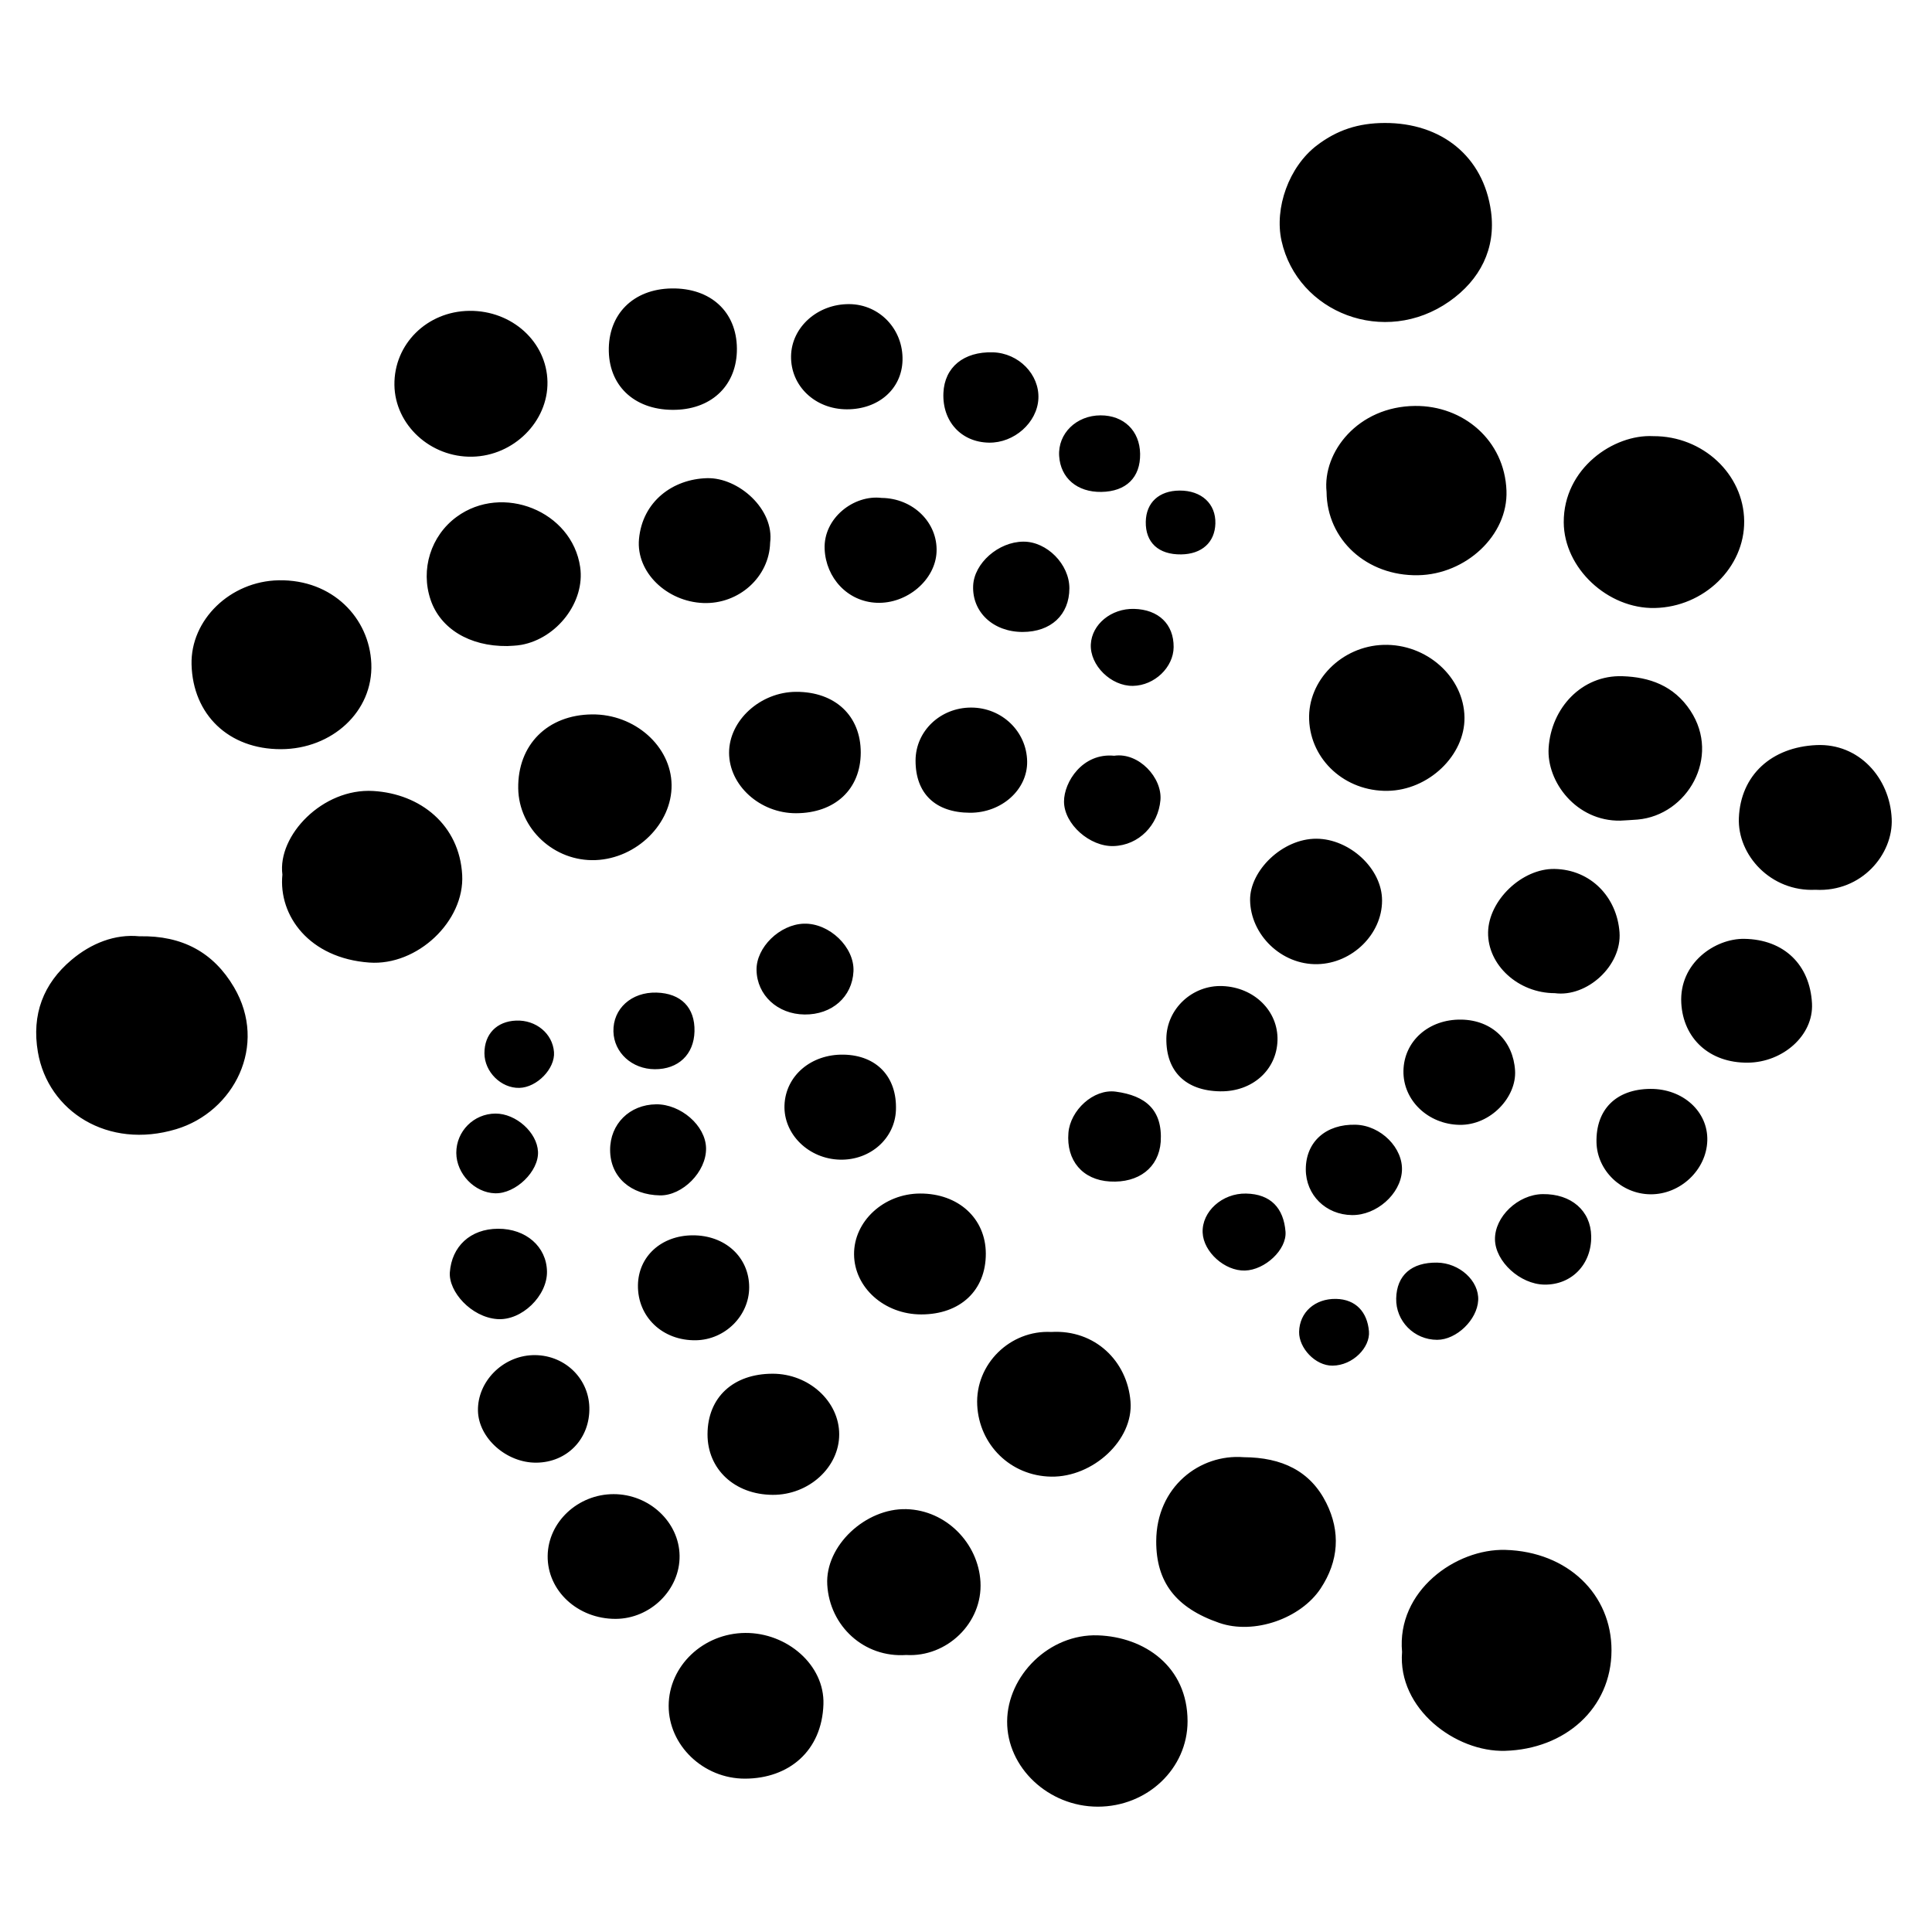
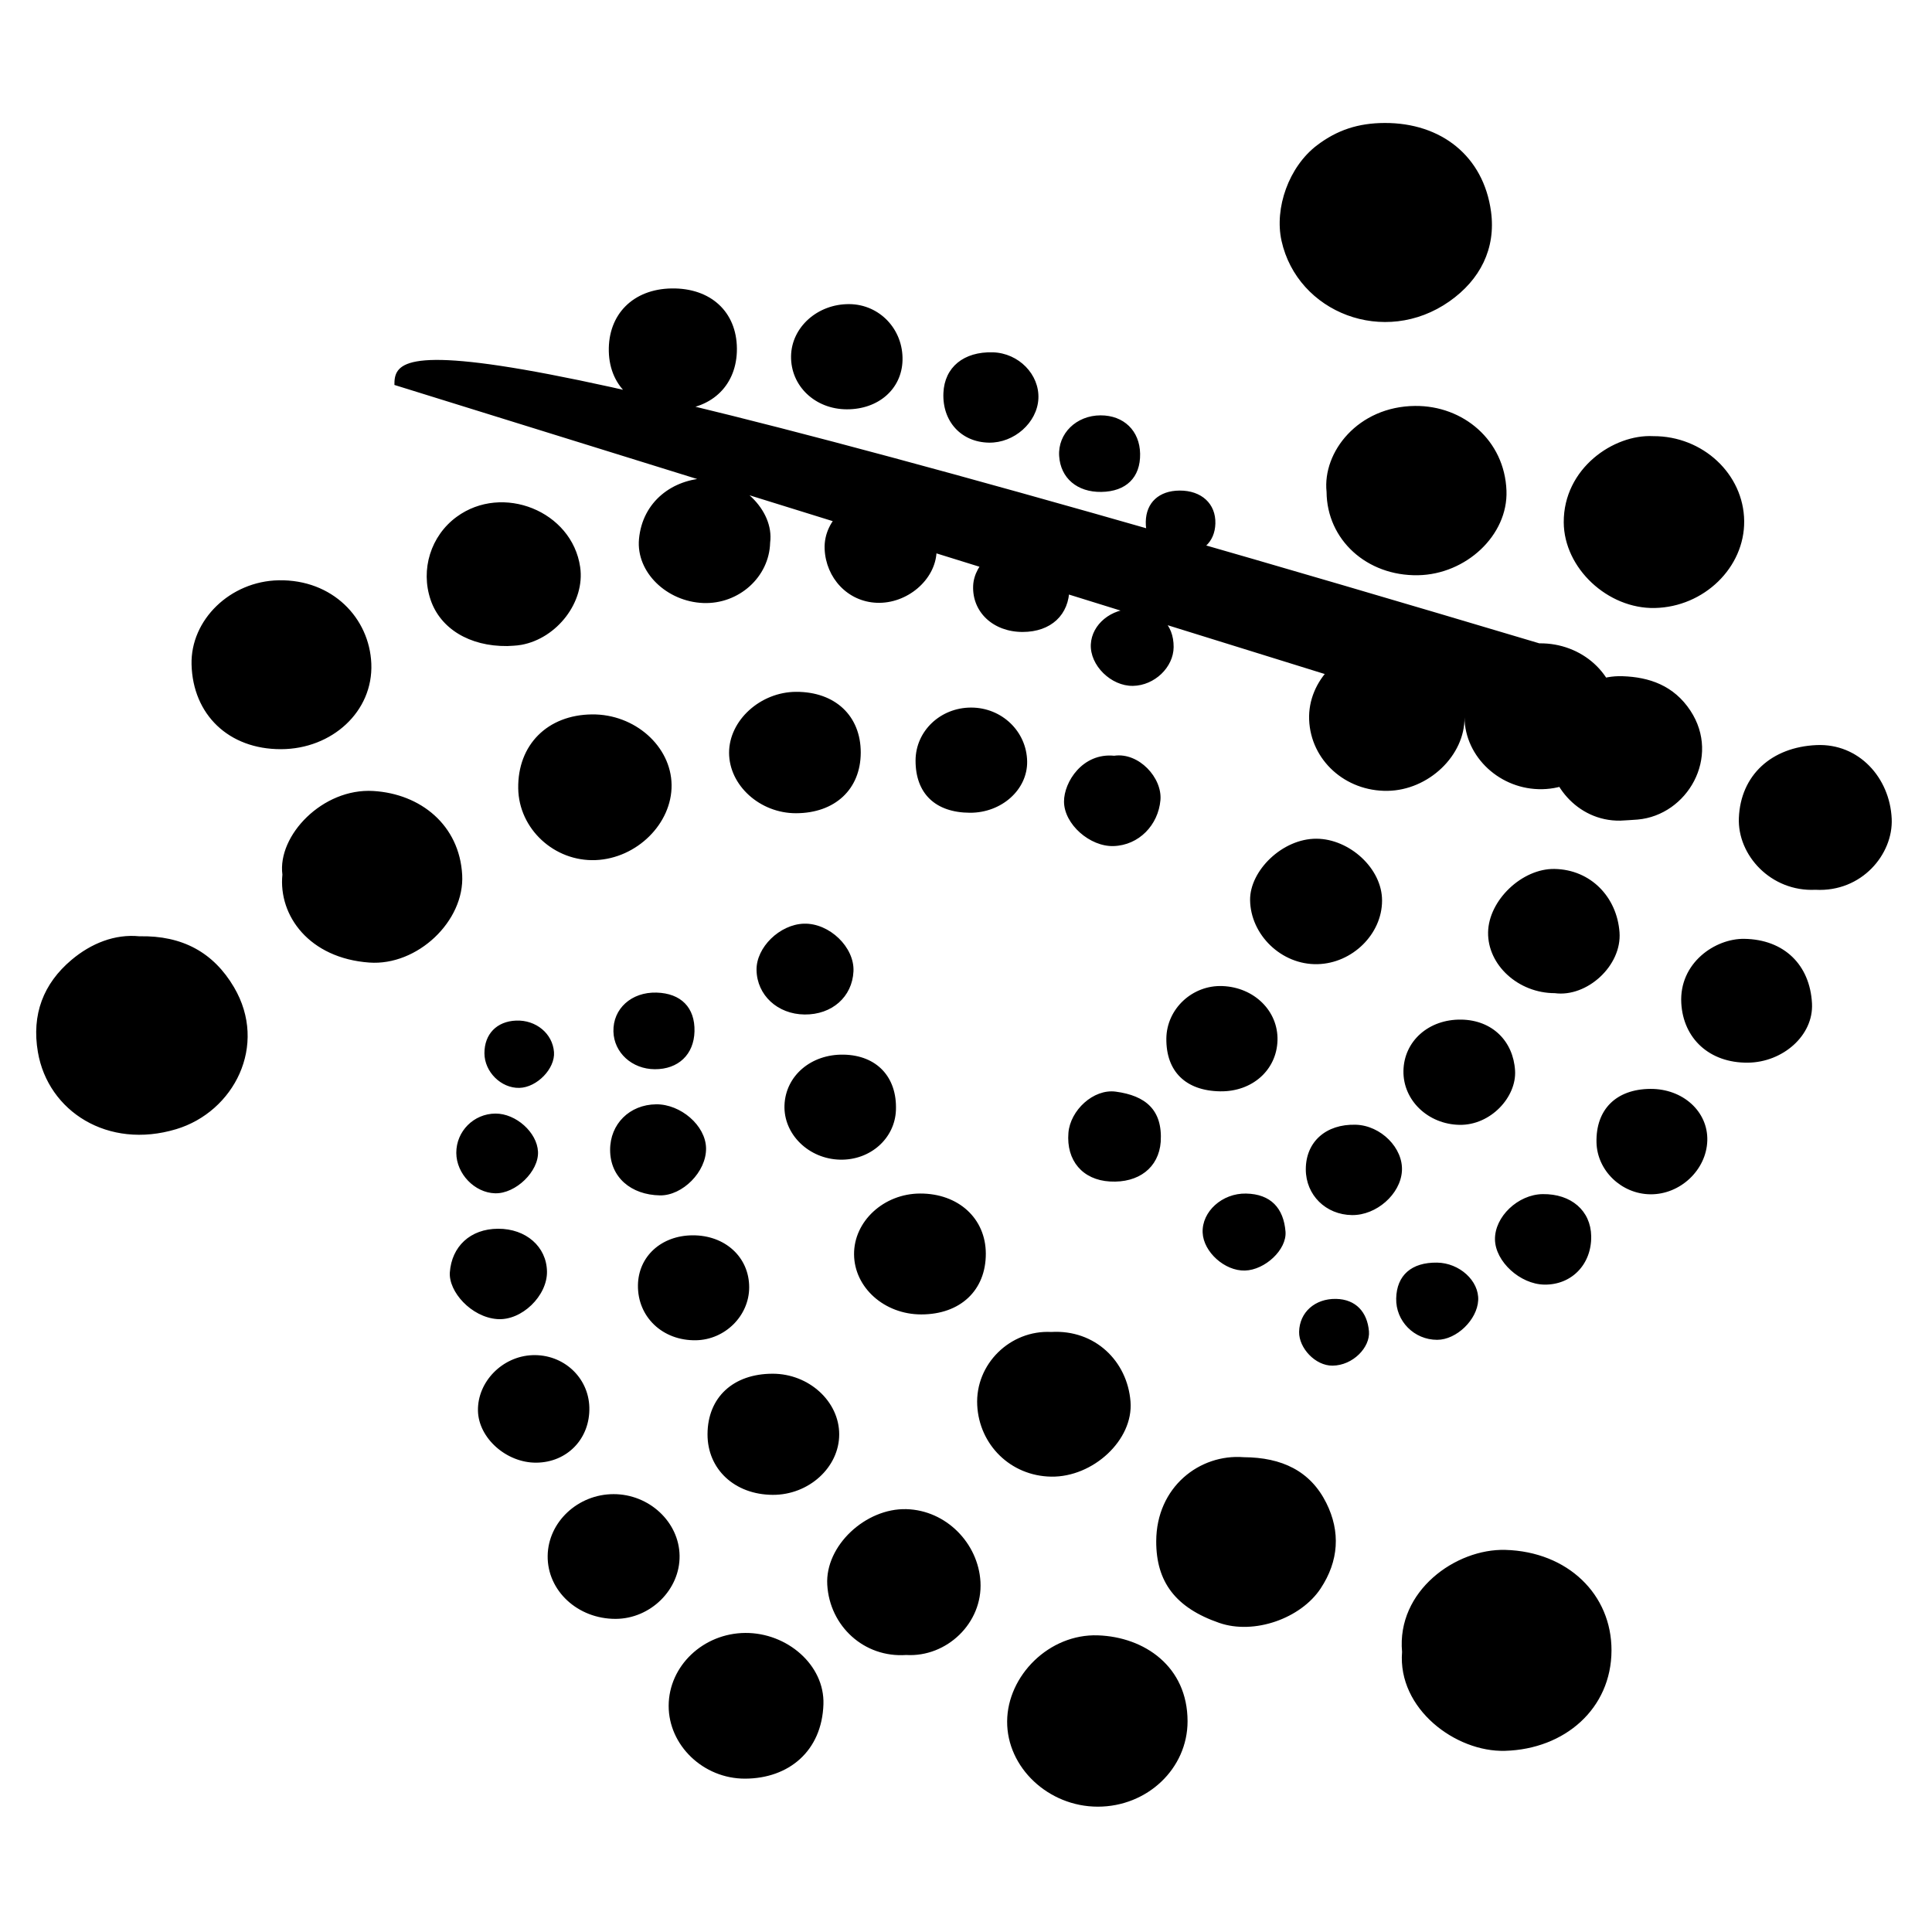
<svg xmlns="http://www.w3.org/2000/svg" version="1.1" id="Layer_1" x="0px" y="0px" viewBox="0 0 500 500" style="enable-background:new 0 0 500 500;" xml:space="preserve">
-   <path id="XMLID_4_" d="M362.853,427.519c-1.432-15.79,13.904-26.773,26.744-26.407c16.128,0.461,27.509,11.518,27.458,26.05  c-0.052,15.002-12.041,25.511-27.559,25.952C376.69,453.477,361.681,442.216,362.853,427.519z M340.836,37.604  c-7.306,5.55-11.052,16.253-9.179,24.714c4.116,18.593,26.633,27.498,43.469,15.665c7.917-5.564,12.053-13.639,10.749-23.236  c-1.948-14.332-12.884-22.974-27.536-22.921C351.503,31.85,346.033,33.656,340.836,37.604z M18.506,248.417  c-7.303,6.154-10.366,14.156-8.697,23.875c2.63,15.315,18.099,25.27,35.802,19.932c14.904-4.494,23.834-21.654,14.94-36.743  c-5.275-8.948-13.315-13.411-24.48-13.172C29.773,241.682,23.619,244.108,18.506,248.417z M307.34,445.442  c-0.013-14.151-11.148-21.799-23.199-22.215c-12.648-0.436-23.406,10.457-23.494,22.233c-0.089,11.96,10.675,22.103,23.459,22.105  C296.935,467.567,307.352,457.692,307.34,445.442z M404.695,135.18c0.064,11.876,11.398,22.422,23.558,22.17  c12.746-0.264,23.268-10.5,23.14-22.51c-0.13-12.148-10.707-22.023-23.525-21.964C417.597,112.326,404.62,121.24,404.695,135.18z   M95.576,249.11c12.432,0.895,24.701-10.73,24.037-22.698c-0.715-12.892-10.758-20.979-23.014-21.706  c-13.107-0.777-24.839,11.529-23.514,21.642C72.021,236.952,80.006,247.989,95.576,249.11z M96.098,171.74  c-0.488-11.782-10.043-21.807-23.955-21.561c-12.552,0.222-22.86,10.243-22.569,21.788c0.325,12.928,9.576,21.97,23.198,21.92  C85.905,193.84,96.612,184.153,96.098,171.74z M366.987,148.869c12.388-0.216,23.33-10.33,22.887-21.898  c-0.499-13.036-11.173-22.024-23.653-21.915c-14.778,0.129-23.991,11.934-22.907,22.239  C343.403,139.694,353.724,149.1,366.987,148.869z M299.23,398.864c-0.028,10.525,4.992,17.225,16.312,21.14  c9.052,3.131,21.108-1.153,26.236-8.903c4.699-7.101,5.184-14.686,1.475-22.126c-4.128-8.282-11.477-11.796-21.37-11.853  C310.468,376.213,299.267,384.842,299.23,398.864z M173.05,441.438c-0.037,10.208,8.939,18.906,19.78,18.874  c11.29-0.033,19.882-7.129,20.275-19.249c0.33-10.191-9.449-18.531-20.216-18.46C181.998,422.675,173.088,431.134,173.05,441.438z   M379.008,185.673c-0.137-10.473-9.8-19.119-20.989-18.78c-10.793,0.326-19.615,9.228-19.214,19.387  c0.413,10.457,9.34,18.549,20.289,18.391C369.7,204.518,379.137,195.515,379.008,185.673z M102.075,99.625  c0.134,10.321,9.315,18.786,20.138,18.568c10.726-0.216,19.653-9.103,19.471-19.383c-0.184-10.328-9.188-18.497-20.242-18.364  C110.506,80.578,101.938,89.063,102.075,99.625z M154.138,222.593c10.666-0.425,19.793-9.458,19.668-19.466  c-0.124-10.014-9.535-18.35-20.591-18.24c-11.528,0.114-19.264,7.867-19.101,19.141C134.267,214.51,143.444,223.019,154.138,222.593  z M423.833,212.099c12.831-1.129,21.574-16.144,13.651-28.172c-4.31-6.542-10.661-8.695-17.585-8.926  c-10.555-0.352-18.452,8.26-19.113,18.545c-0.563,8.766,7.156,19.036,18.57,18.835C420.848,212.289,422.344,212.23,423.833,212.099z   M253.744,409.367c-0.57-9.985-8.892-18.518-19.166-18.801c-10.547-0.291-21.067,9.462-20.483,19.568  c0.617,10.685,9.511,18.931,20.426,18.176C245.022,428.935,254.352,420.025,253.744,409.367z M489.571,211.899  c-0.478-10.603-8.488-19.563-19.475-19.071c-11.656,0.522-19.616,7.79-20.077,18.823c-0.404,9.686,8.314,19.176,19.807,18.625  C481.846,230.935,489.983,221.013,489.571,211.899z M252.904,363.665c0.509,10.216,8.605,18.327,19.162,18.489  c10.776,0.166,21.279-9.449,20.512-19.4c-0.812-10.533-9.242-18.705-20.512-18.042C261.469,344.159,252.372,352.992,252.904,363.665  z M134.956,166.88c9.209-1.691,16.503-11.105,15.191-20.128c-2.109-14.499-20.121-21.685-31.976-12.987  c-6.686,4.905-9.408,13.626-6.715,21.512c2.511,7.353,9.99,12.037,19.838,11.92C131.991,167.141,133.499,167.148,134.956,166.88z   M141.735,402.637c-0.127,9.027,7.77,16.355,17.592,16.326c9.038-0.027,16.683-7.584,16.549-16.358  c-0.134-8.72-7.861-15.925-17.078-15.923C149.567,386.684,141.858,393.892,141.735,402.637z M340.702,217.059  c-8.863-0.044-17.272,8.321-17.18,15.876c0.11,8.984,8.116,16.821,17.464,16.589c9.004-0.223,16.681-7.781,16.689-16.43  C357.721,224.76,349.227,217.101,340.702,217.059z M183.01,123.75c-8.856,0.216-16.759,6.001-17.641,15.781  c-0.772,8.566,7.201,16.158,16.619,16.528c9.225,0.362,17.098-6.736,17.321-15.615C200.445,131.819,191.131,123.551,183.01,123.75z   M419.13,241.274c-0.668-9.085-7.4-16.208-16.797-16.391c-8.41-0.164-17.083,8.102-17.217,16.408  c-0.136,8.467,7.832,15.734,17.255,15.738C410.712,258.153,419.765,249.923,419.13,241.274z M222.76,194.767  c0.013-9.51-6.626-15.751-16.722-15.721c-9.26,0.028-17.359,7.391-17.352,15.774c0.007,8.443,7.994,15.658,17.317,15.642  C216.116,210.445,222.747,204.235,222.76,194.767z M217.186,371.208c-0.003-8.55-7.865-15.703-17.247-15.69  c-10.199,0.014-16.789,6.132-16.833,15.627c-0.042,9.083,7.009,15.659,16.853,15.72  C209.306,386.922,217.189,379.758,217.186,371.208z M221.029,324.638c0.07,8.587,7.846,15.533,17.391,15.533  c10.121,0,16.741-6.24,16.709-15.75c-0.031-9.107-7.1-15.564-17.009-15.537C228.723,308.911,220.96,316.066,221.029,324.638z   M468.943,259.687c-0.523-9.944-7.162-16.555-17.52-16.716c-7.545-0.118-16.89,6.238-16.307,16.643  c0.512,9.13,7.253,15.497,17.229,15.404C461.352,274.934,469.38,268,468.943,259.687z M157.561,90.953  c0.219,9.373,7.175,15.42,17.374,15.103c9.552-0.297,15.829-6.598,15.775-15.836c-0.056-9.533-6.795-15.734-16.922-15.571  C163.854,74.808,157.337,81.357,157.561,90.953z M330.615,269.243c0.211-7.592-6.037-13.745-14.271-14.052  c-7.781-0.291-14.404,5.905-14.493,13.558c-0.099,8.531,5.009,13.55,13.929,13.687C324.074,282.562,330.4,276.936,330.615,269.243z   M265.825,197.055c-0.126-7.749-6.531-13.92-14.467-13.936c-7.977-0.017-14.392,6.077-14.412,13.69  c-0.022,8.545,5.117,13.489,14.064,13.531C259.224,210.377,265.943,204.353,265.825,197.055z M152.52,364.188  c-0.22-7.775-6.776-13.771-14.731-13.474c-7.775,0.29-14.234,6.878-14.094,14.377c0.131,7.071,7.363,13.509,15.102,13.446  C146.827,378.472,152.749,372.28,152.52,364.188z M203.025,286.009c-0.293,7.519,6.274,13.948,14.416,14.112  c7.805,0.157,14.155-5.488,14.427-12.826c0.318-8.578-4.982-14.195-13.544-14.355C209.904,272.783,203.321,278.407,203.025,286.009z   M363.21,277.157c-0.12,7.648,6.416,13.819,14.526,13.952c8.074,0.133,14.784-7.233,14.362-14.056  c-0.469-7.578-5.865-13.068-13.959-13.18C369.732,263.757,363.331,269.452,363.21,277.157z M213.416,142.112  c0.327,7.447,5.942,13.601,13.504,13.89c7.835,0.3,15.127-5.901,15.46-13.146c0.348-7.596-6.073-13.912-14.226-13.994  C221,127.983,213.063,134.064,213.416,142.112z M233.571,93.257c0.211-8.004-5.912-14.48-13.758-14.551  c-8.206-0.075-14.965,5.952-15.088,13.452c-0.127,7.716,6.208,13.756,14.442,13.772C227.365,105.947,233.376,100.658,233.571,93.257  z M165.1,332.602c-0.12,8.23,6.4,14.416,15.028,14.255c7.529-0.14,13.754-6.337,13.759-13.697  c0.006-7.792-6.222-13.512-14.655-13.46C171.135,319.751,165.209,325.161,165.1,332.602z M413.172,295.666  c0.167,7.281,6.453,13.334,13.933,13.417c7.734,0.086,14.509-6.292,14.742-13.879c0.231-7.528-6.318-13.472-14.764-13.4  C418.25,281.88,412.977,287.134,413.172,295.666z M399.236,309.037c-6.391,0.092-12.449,5.868-12.337,11.763  c0.108,5.707,6.497,11.547,12.752,11.656c7.07,0.123,12.272-5.248,12.15-12.545C411.692,313.325,406.615,308.931,399.236,309.037z   M220.877,251.391c0.3-6.24-6.224-12.526-12.812-12.343c-6.271,0.174-12.381,6.149-12.275,12.003  c0.117,6.496,5.435,11.422,12.416,11.5C215.299,262.632,220.559,257.998,220.877,251.391z M275.365,207.459  c0.03,5.865,6.713,11.685,12.799,11.503c6.633-0.199,11.586-5.482,12.155-11.876c0.515-5.777-5.598-12.439-11.97-11.501  C280.158,194.78,275.34,202.4,275.365,207.459z M268.733,103.195c0.317-6.283-5.101-11.818-11.76-12.014  c-7.57-0.223-12.535,3.852-12.819,10.522c-0.314,7.36,4.616,12.736,11.788,12.855C262.463,114.667,268.421,109.373,268.733,103.195z   M276.755,152.253c0.012-6.216-5.82-12.121-11.926-12.076c-6.448,0.047-12.738,5.58-12.979,11.418  c-0.283,6.83,5.206,11.956,12.801,11.955C271.99,163.549,276.742,159.113,276.755,152.253z M157.898,297.61  c0.019,7.058,5.386,11.62,12.905,11.755c5.779,0.104,12.041-6.083,11.924-12.227c-0.112-5.892-6.618-11.41-12.918-11.342  C162.938,285.87,157.879,290.887,157.898,297.61z M116.421,329.253c-0.371,4.996,5.501,11.603,12.233,12.124  c6.35,0.491,13.013-6.029,12.905-12.316c-0.111-6.431-5.443-11.091-12.656-11.063C121.67,318.026,116.912,322.628,116.421,329.253z   M362.816,303.09c0.387-5.963-5.447-11.827-11.949-12.011c-7.725-0.219-12.93,4.433-12.926,11.552  c0.004,6.645,5.171,11.754,11.966,11.832C356.221,314.534,362.428,309.065,362.816,303.09z M288.759,282.517  c-5.809-0.778-11.778,4.855-12.253,10.654c-0.59,7.187,3.674,12.192,10.733,12.599c7.476,0.431,12.653-3.604,13.154-10.252  C300.915,287.214,296.457,283.549,288.759,282.517z M293.498,157.58c-5.906-0.144-10.94,3.984-11.193,9.178  c-0.264,5.429,5.233,10.843,10.911,10.745c5.564-0.096,10.485-4.792,10.521-10.04C303.779,161.545,299.83,157.734,293.498,157.58z   M371.945,346.744c4.999-0.009,10.354-5.176,10.611-10.24c0.254-5.011-4.829-9.659-10.652-9.74  c-6.597-0.092-10.432,3.267-10.571,9.258C361.196,341.912,365.989,346.755,371.945,346.744z M284.844,107.494  c-6.292,0.003-11.099,4.711-10.735,10.515c0.359,5.726,4.672,9.398,10.922,9.299c6.421-0.101,10.13-3.747,10.031-9.862  C294.967,111.5,290.852,107.492,284.844,107.494z M169.89,256.883c-6.476-0.173-11.279,4.169-11.135,10.066  c0.134,5.47,4.798,9.731,10.691,9.766c6.099,0.037,10.144-3.814,10.29-9.795C179.885,260.761,176.248,257.053,169.89,256.883z   M311.244,319.014c0.217,4.985,5.705,9.938,10.937,9.804c5.18-0.132,10.888-5.403,10.508-10.09c-0.491-6.046-3.8-9.711-10.207-9.836  C316.312,308.772,311.007,313.55,311.244,319.014z M118.089,298.366c0.018,5.402,4.739,10.317,10.044,10.458  c5.334,0.141,11.347-5.694,11.101-10.774c-0.241-4.984-5.71-9.881-11.008-9.857C122.605,288.218,118.071,292.769,118.089,298.366z   M336.209,344.669c-0.084,4.184,4.184,8.793,8.636,8.76c5.296-0.039,9.79-4.748,9.439-8.884c-0.421-4.963-3.387-8.295-8.523-8.391  C340.317,336.053,336.311,339.624,336.209,344.669z M125.37,272.578c0.009,4.817,4.311,9.082,9.044,8.965  c4.564-0.112,9.286-4.999,8.959-9.272c-0.367-4.791-4.651-8.347-9.813-8.143C128.555,264.326,125.361,267.622,125.37,272.578z   M314.538,135.497c0.145-5.128-3.6-8.576-9.272-8.538c-5.317,0.036-8.644,3.103-8.741,8.06c-0.106,5.396,3.31,8.546,9.175,8.46  C311.037,143.399,314.4,140.363,314.538,135.497z" />
+   <path id="XMLID_4_" d="M362.853,427.519c-1.432-15.79,13.904-26.773,26.744-26.407c16.128,0.461,27.509,11.518,27.458,26.05  c-0.052,15.002-12.041,25.511-27.559,25.952C376.69,453.477,361.681,442.216,362.853,427.519z M340.836,37.604  c-7.306,5.55-11.052,16.253-9.179,24.714c4.116,18.593,26.633,27.498,43.469,15.665c7.917-5.564,12.053-13.639,10.749-23.236  c-1.948-14.332-12.884-22.974-27.536-22.921C351.503,31.85,346.033,33.656,340.836,37.604z M18.506,248.417  c-7.303,6.154-10.366,14.156-8.697,23.875c2.63,15.315,18.099,25.27,35.802,19.932c14.904-4.494,23.834-21.654,14.94-36.743  c-5.275-8.948-13.315-13.411-24.48-13.172C29.773,241.682,23.619,244.108,18.506,248.417z M307.34,445.442  c-0.013-14.151-11.148-21.799-23.199-22.215c-12.648-0.436-23.406,10.457-23.494,22.233c-0.089,11.96,10.675,22.103,23.459,22.105  C296.935,467.567,307.352,457.692,307.34,445.442z M404.695,135.18c0.064,11.876,11.398,22.422,23.558,22.17  c12.746-0.264,23.268-10.5,23.14-22.51c-0.13-12.148-10.707-22.023-23.525-21.964C417.597,112.326,404.62,121.24,404.695,135.18z   M95.576,249.11c12.432,0.895,24.701-10.73,24.037-22.698c-0.715-12.892-10.758-20.979-23.014-21.706  c-13.107-0.777-24.839,11.529-23.514,21.642C72.021,236.952,80.006,247.989,95.576,249.11z M96.098,171.74  c-0.488-11.782-10.043-21.807-23.955-21.561c-12.552,0.222-22.86,10.243-22.569,21.788c0.325,12.928,9.576,21.97,23.198,21.92  C85.905,193.84,96.612,184.153,96.098,171.74z M366.987,148.869c12.388-0.216,23.33-10.33,22.887-21.898  c-0.499-13.036-11.173-22.024-23.653-21.915c-14.778,0.129-23.991,11.934-22.907,22.239  C343.403,139.694,353.724,149.1,366.987,148.869z M299.23,398.864c-0.028,10.525,4.992,17.225,16.312,21.14  c9.052,3.131,21.108-1.153,26.236-8.903c4.699-7.101,5.184-14.686,1.475-22.126c-4.128-8.282-11.477-11.796-21.37-11.853  C310.468,376.213,299.267,384.842,299.23,398.864z M173.05,441.438c-0.037,10.208,8.939,18.906,19.78,18.874  c11.29-0.033,19.882-7.129,20.275-19.249c0.33-10.191-9.449-18.531-20.216-18.46C181.998,422.675,173.088,431.134,173.05,441.438z   M379.008,185.673c-0.137-10.473-9.8-19.119-20.989-18.78c-10.793,0.326-19.615,9.228-19.214,19.387  c0.413,10.457,9.34,18.549,20.289,18.391C369.7,204.518,379.137,195.515,379.008,185.673z c0.134,10.321,9.315,18.786,20.138,18.568c10.726-0.216,19.653-9.103,19.471-19.383c-0.184-10.328-9.188-18.497-20.242-18.364  C110.506,80.578,101.938,89.063,102.075,99.625z M154.138,222.593c10.666-0.425,19.793-9.458,19.668-19.466  c-0.124-10.014-9.535-18.35-20.591-18.24c-11.528,0.114-19.264,7.867-19.101,19.141C134.267,214.51,143.444,223.019,154.138,222.593  z M423.833,212.099c12.831-1.129,21.574-16.144,13.651-28.172c-4.31-6.542-10.661-8.695-17.585-8.926  c-10.555-0.352-18.452,8.26-19.113,18.545c-0.563,8.766,7.156,19.036,18.57,18.835C420.848,212.289,422.344,212.23,423.833,212.099z   M253.744,409.367c-0.57-9.985-8.892-18.518-19.166-18.801c-10.547-0.291-21.067,9.462-20.483,19.568  c0.617,10.685,9.511,18.931,20.426,18.176C245.022,428.935,254.352,420.025,253.744,409.367z M489.571,211.899  c-0.478-10.603-8.488-19.563-19.475-19.071c-11.656,0.522-19.616,7.79-20.077,18.823c-0.404,9.686,8.314,19.176,19.807,18.625  C481.846,230.935,489.983,221.013,489.571,211.899z M252.904,363.665c0.509,10.216,8.605,18.327,19.162,18.489  c10.776,0.166,21.279-9.449,20.512-19.4c-0.812-10.533-9.242-18.705-20.512-18.042C261.469,344.159,252.372,352.992,252.904,363.665  z M134.956,166.88c9.209-1.691,16.503-11.105,15.191-20.128c-2.109-14.499-20.121-21.685-31.976-12.987  c-6.686,4.905-9.408,13.626-6.715,21.512c2.511,7.353,9.99,12.037,19.838,11.92C131.991,167.141,133.499,167.148,134.956,166.88z   M141.735,402.637c-0.127,9.027,7.77,16.355,17.592,16.326c9.038-0.027,16.683-7.584,16.549-16.358  c-0.134-8.72-7.861-15.925-17.078-15.923C149.567,386.684,141.858,393.892,141.735,402.637z M340.702,217.059  c-8.863-0.044-17.272,8.321-17.18,15.876c0.11,8.984,8.116,16.821,17.464,16.589c9.004-0.223,16.681-7.781,16.689-16.43  C357.721,224.76,349.227,217.101,340.702,217.059z M183.01,123.75c-8.856,0.216-16.759,6.001-17.641,15.781  c-0.772,8.566,7.201,16.158,16.619,16.528c9.225,0.362,17.098-6.736,17.321-15.615C200.445,131.819,191.131,123.551,183.01,123.75z   M419.13,241.274c-0.668-9.085-7.4-16.208-16.797-16.391c-8.41-0.164-17.083,8.102-17.217,16.408  c-0.136,8.467,7.832,15.734,17.255,15.738C410.712,258.153,419.765,249.923,419.13,241.274z M222.76,194.767  c0.013-9.51-6.626-15.751-16.722-15.721c-9.26,0.028-17.359,7.391-17.352,15.774c0.007,8.443,7.994,15.658,17.317,15.642  C216.116,210.445,222.747,204.235,222.76,194.767z M217.186,371.208c-0.003-8.55-7.865-15.703-17.247-15.69  c-10.199,0.014-16.789,6.132-16.833,15.627c-0.042,9.083,7.009,15.659,16.853,15.72  C209.306,386.922,217.189,379.758,217.186,371.208z M221.029,324.638c0.07,8.587,7.846,15.533,17.391,15.533  c10.121,0,16.741-6.24,16.709-15.75c-0.031-9.107-7.1-15.564-17.009-15.537C228.723,308.911,220.96,316.066,221.029,324.638z   M468.943,259.687c-0.523-9.944-7.162-16.555-17.52-16.716c-7.545-0.118-16.89,6.238-16.307,16.643  c0.512,9.13,7.253,15.497,17.229,15.404C461.352,274.934,469.38,268,468.943,259.687z M157.561,90.953  c0.219,9.373,7.175,15.42,17.374,15.103c9.552-0.297,15.829-6.598,15.775-15.836c-0.056-9.533-6.795-15.734-16.922-15.571  C163.854,74.808,157.337,81.357,157.561,90.953z M330.615,269.243c0.211-7.592-6.037-13.745-14.271-14.052  c-7.781-0.291-14.404,5.905-14.493,13.558c-0.099,8.531,5.009,13.55,13.929,13.687C324.074,282.562,330.4,276.936,330.615,269.243z   M265.825,197.055c-0.126-7.749-6.531-13.92-14.467-13.936c-7.977-0.017-14.392,6.077-14.412,13.69  c-0.022,8.545,5.117,13.489,14.064,13.531C259.224,210.377,265.943,204.353,265.825,197.055z M152.52,364.188  c-0.22-7.775-6.776-13.771-14.731-13.474c-7.775,0.29-14.234,6.878-14.094,14.377c0.131,7.071,7.363,13.509,15.102,13.446  C146.827,378.472,152.749,372.28,152.52,364.188z M203.025,286.009c-0.293,7.519,6.274,13.948,14.416,14.112  c7.805,0.157,14.155-5.488,14.427-12.826c0.318-8.578-4.982-14.195-13.544-14.355C209.904,272.783,203.321,278.407,203.025,286.009z   M363.21,277.157c-0.12,7.648,6.416,13.819,14.526,13.952c8.074,0.133,14.784-7.233,14.362-14.056  c-0.469-7.578-5.865-13.068-13.959-13.18C369.732,263.757,363.331,269.452,363.21,277.157z M213.416,142.112  c0.327,7.447,5.942,13.601,13.504,13.89c7.835,0.3,15.127-5.901,15.46-13.146c0.348-7.596-6.073-13.912-14.226-13.994  C221,127.983,213.063,134.064,213.416,142.112z M233.571,93.257c0.211-8.004-5.912-14.48-13.758-14.551  c-8.206-0.075-14.965,5.952-15.088,13.452c-0.127,7.716,6.208,13.756,14.442,13.772C227.365,105.947,233.376,100.658,233.571,93.257  z M165.1,332.602c-0.12,8.23,6.4,14.416,15.028,14.255c7.529-0.14,13.754-6.337,13.759-13.697  c0.006-7.792-6.222-13.512-14.655-13.46C171.135,319.751,165.209,325.161,165.1,332.602z M413.172,295.666  c0.167,7.281,6.453,13.334,13.933,13.417c7.734,0.086,14.509-6.292,14.742-13.879c0.231-7.528-6.318-13.472-14.764-13.4  C418.25,281.88,412.977,287.134,413.172,295.666z M399.236,309.037c-6.391,0.092-12.449,5.868-12.337,11.763  c0.108,5.707,6.497,11.547,12.752,11.656c7.07,0.123,12.272-5.248,12.15-12.545C411.692,313.325,406.615,308.931,399.236,309.037z   M220.877,251.391c0.3-6.24-6.224-12.526-12.812-12.343c-6.271,0.174-12.381,6.149-12.275,12.003  c0.117,6.496,5.435,11.422,12.416,11.5C215.299,262.632,220.559,257.998,220.877,251.391z M275.365,207.459  c0.03,5.865,6.713,11.685,12.799,11.503c6.633-0.199,11.586-5.482,12.155-11.876c0.515-5.777-5.598-12.439-11.97-11.501  C280.158,194.78,275.34,202.4,275.365,207.459z M268.733,103.195c0.317-6.283-5.101-11.818-11.76-12.014  c-7.57-0.223-12.535,3.852-12.819,10.522c-0.314,7.36,4.616,12.736,11.788,12.855C262.463,114.667,268.421,109.373,268.733,103.195z   M276.755,152.253c0.012-6.216-5.82-12.121-11.926-12.076c-6.448,0.047-12.738,5.58-12.979,11.418  c-0.283,6.83,5.206,11.956,12.801,11.955C271.99,163.549,276.742,159.113,276.755,152.253z M157.898,297.61  c0.019,7.058,5.386,11.62,12.905,11.755c5.779,0.104,12.041-6.083,11.924-12.227c-0.112-5.892-6.618-11.41-12.918-11.342  C162.938,285.87,157.879,290.887,157.898,297.61z M116.421,329.253c-0.371,4.996,5.501,11.603,12.233,12.124  c6.35,0.491,13.013-6.029,12.905-12.316c-0.111-6.431-5.443-11.091-12.656-11.063C121.67,318.026,116.912,322.628,116.421,329.253z   M362.816,303.09c0.387-5.963-5.447-11.827-11.949-12.011c-7.725-0.219-12.93,4.433-12.926,11.552  c0.004,6.645,5.171,11.754,11.966,11.832C356.221,314.534,362.428,309.065,362.816,303.09z M288.759,282.517  c-5.809-0.778-11.778,4.855-12.253,10.654c-0.59,7.187,3.674,12.192,10.733,12.599c7.476,0.431,12.653-3.604,13.154-10.252  C300.915,287.214,296.457,283.549,288.759,282.517z M293.498,157.58c-5.906-0.144-10.94,3.984-11.193,9.178  c-0.264,5.429,5.233,10.843,10.911,10.745c5.564-0.096,10.485-4.792,10.521-10.04C303.779,161.545,299.83,157.734,293.498,157.58z   M371.945,346.744c4.999-0.009,10.354-5.176,10.611-10.24c0.254-5.011-4.829-9.659-10.652-9.74  c-6.597-0.092-10.432,3.267-10.571,9.258C361.196,341.912,365.989,346.755,371.945,346.744z M284.844,107.494  c-6.292,0.003-11.099,4.711-10.735,10.515c0.359,5.726,4.672,9.398,10.922,9.299c6.421-0.101,10.13-3.747,10.031-9.862  C294.967,111.5,290.852,107.492,284.844,107.494z M169.89,256.883c-6.476-0.173-11.279,4.169-11.135,10.066  c0.134,5.47,4.798,9.731,10.691,9.766c6.099,0.037,10.144-3.814,10.29-9.795C179.885,260.761,176.248,257.053,169.89,256.883z   M311.244,319.014c0.217,4.985,5.705,9.938,10.937,9.804c5.18-0.132,10.888-5.403,10.508-10.09c-0.491-6.046-3.8-9.711-10.207-9.836  C316.312,308.772,311.007,313.55,311.244,319.014z M118.089,298.366c0.018,5.402,4.739,10.317,10.044,10.458  c5.334,0.141,11.347-5.694,11.101-10.774c-0.241-4.984-5.71-9.881-11.008-9.857C122.605,288.218,118.071,292.769,118.089,298.366z   M336.209,344.669c-0.084,4.184,4.184,8.793,8.636,8.76c5.296-0.039,9.79-4.748,9.439-8.884c-0.421-4.963-3.387-8.295-8.523-8.391  C340.317,336.053,336.311,339.624,336.209,344.669z M125.37,272.578c0.009,4.817,4.311,9.082,9.044,8.965  c4.564-0.112,9.286-4.999,8.959-9.272c-0.367-4.791-4.651-8.347-9.813-8.143C128.555,264.326,125.361,267.622,125.37,272.578z   M314.538,135.497c0.145-5.128-3.6-8.576-9.272-8.538c-5.317,0.036-8.644,3.103-8.741,8.06c-0.106,5.396,3.31,8.546,9.175,8.46  C311.037,143.399,314.4,140.363,314.538,135.497z" />
</svg>